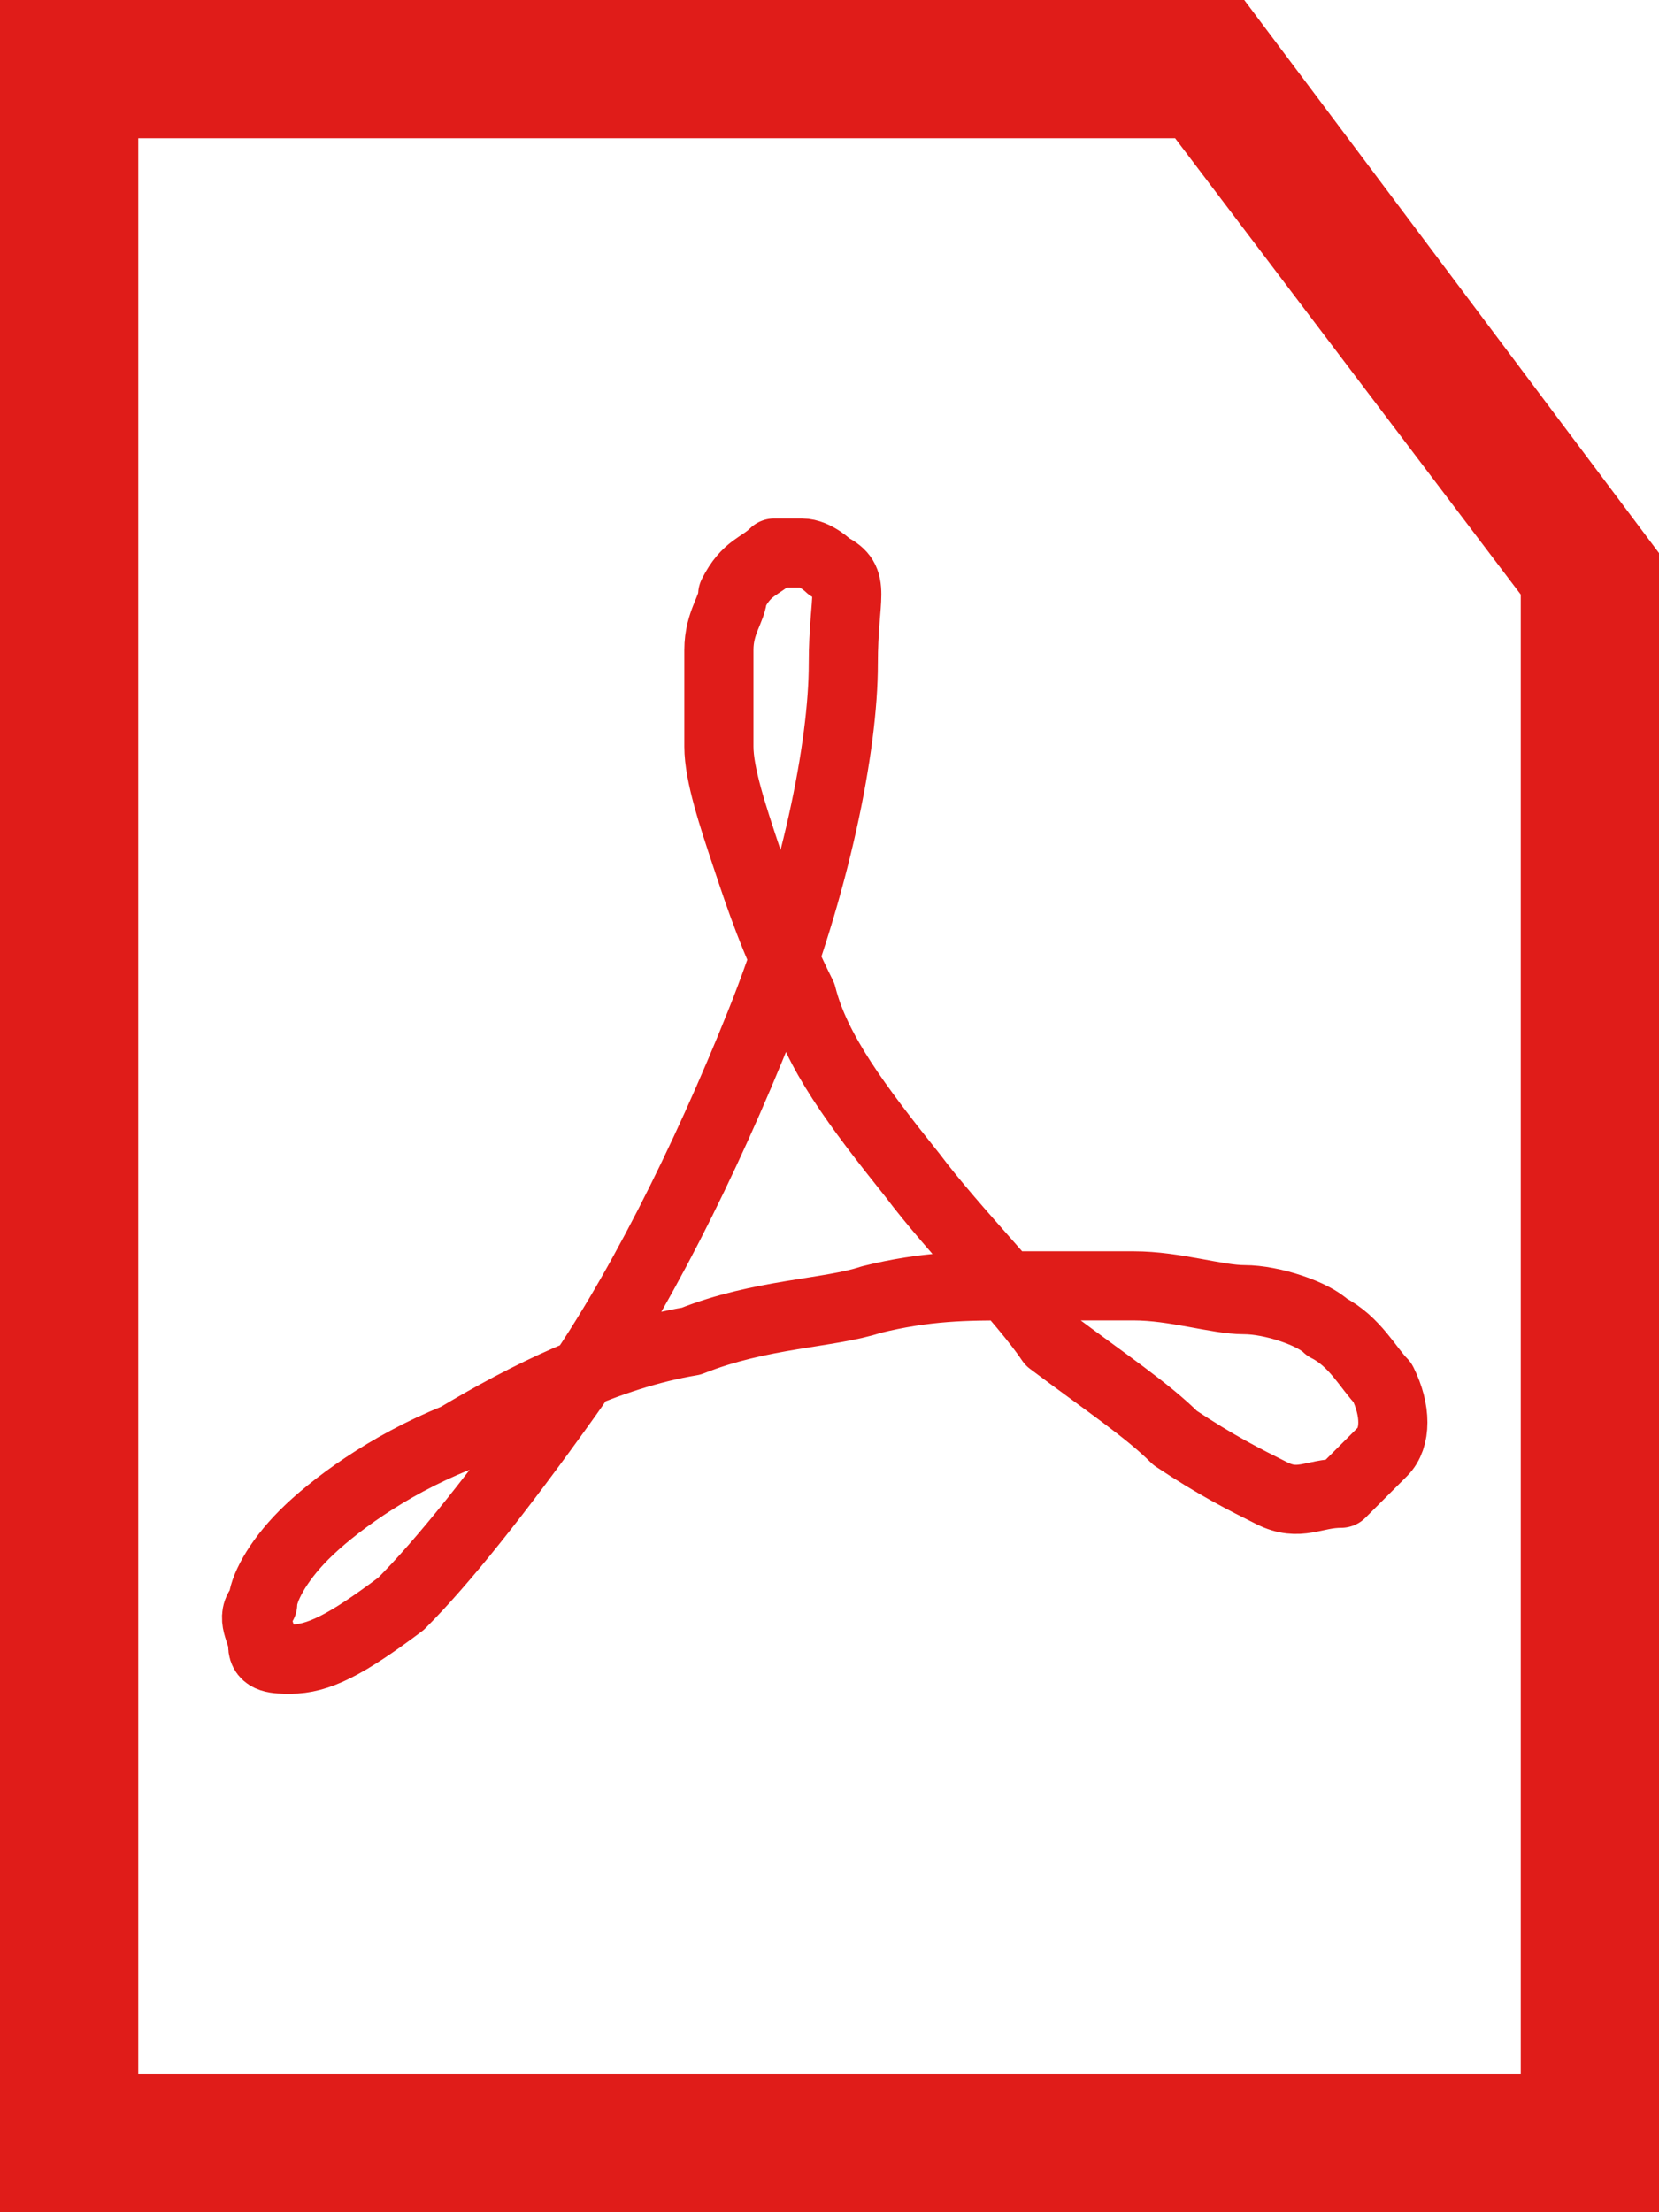
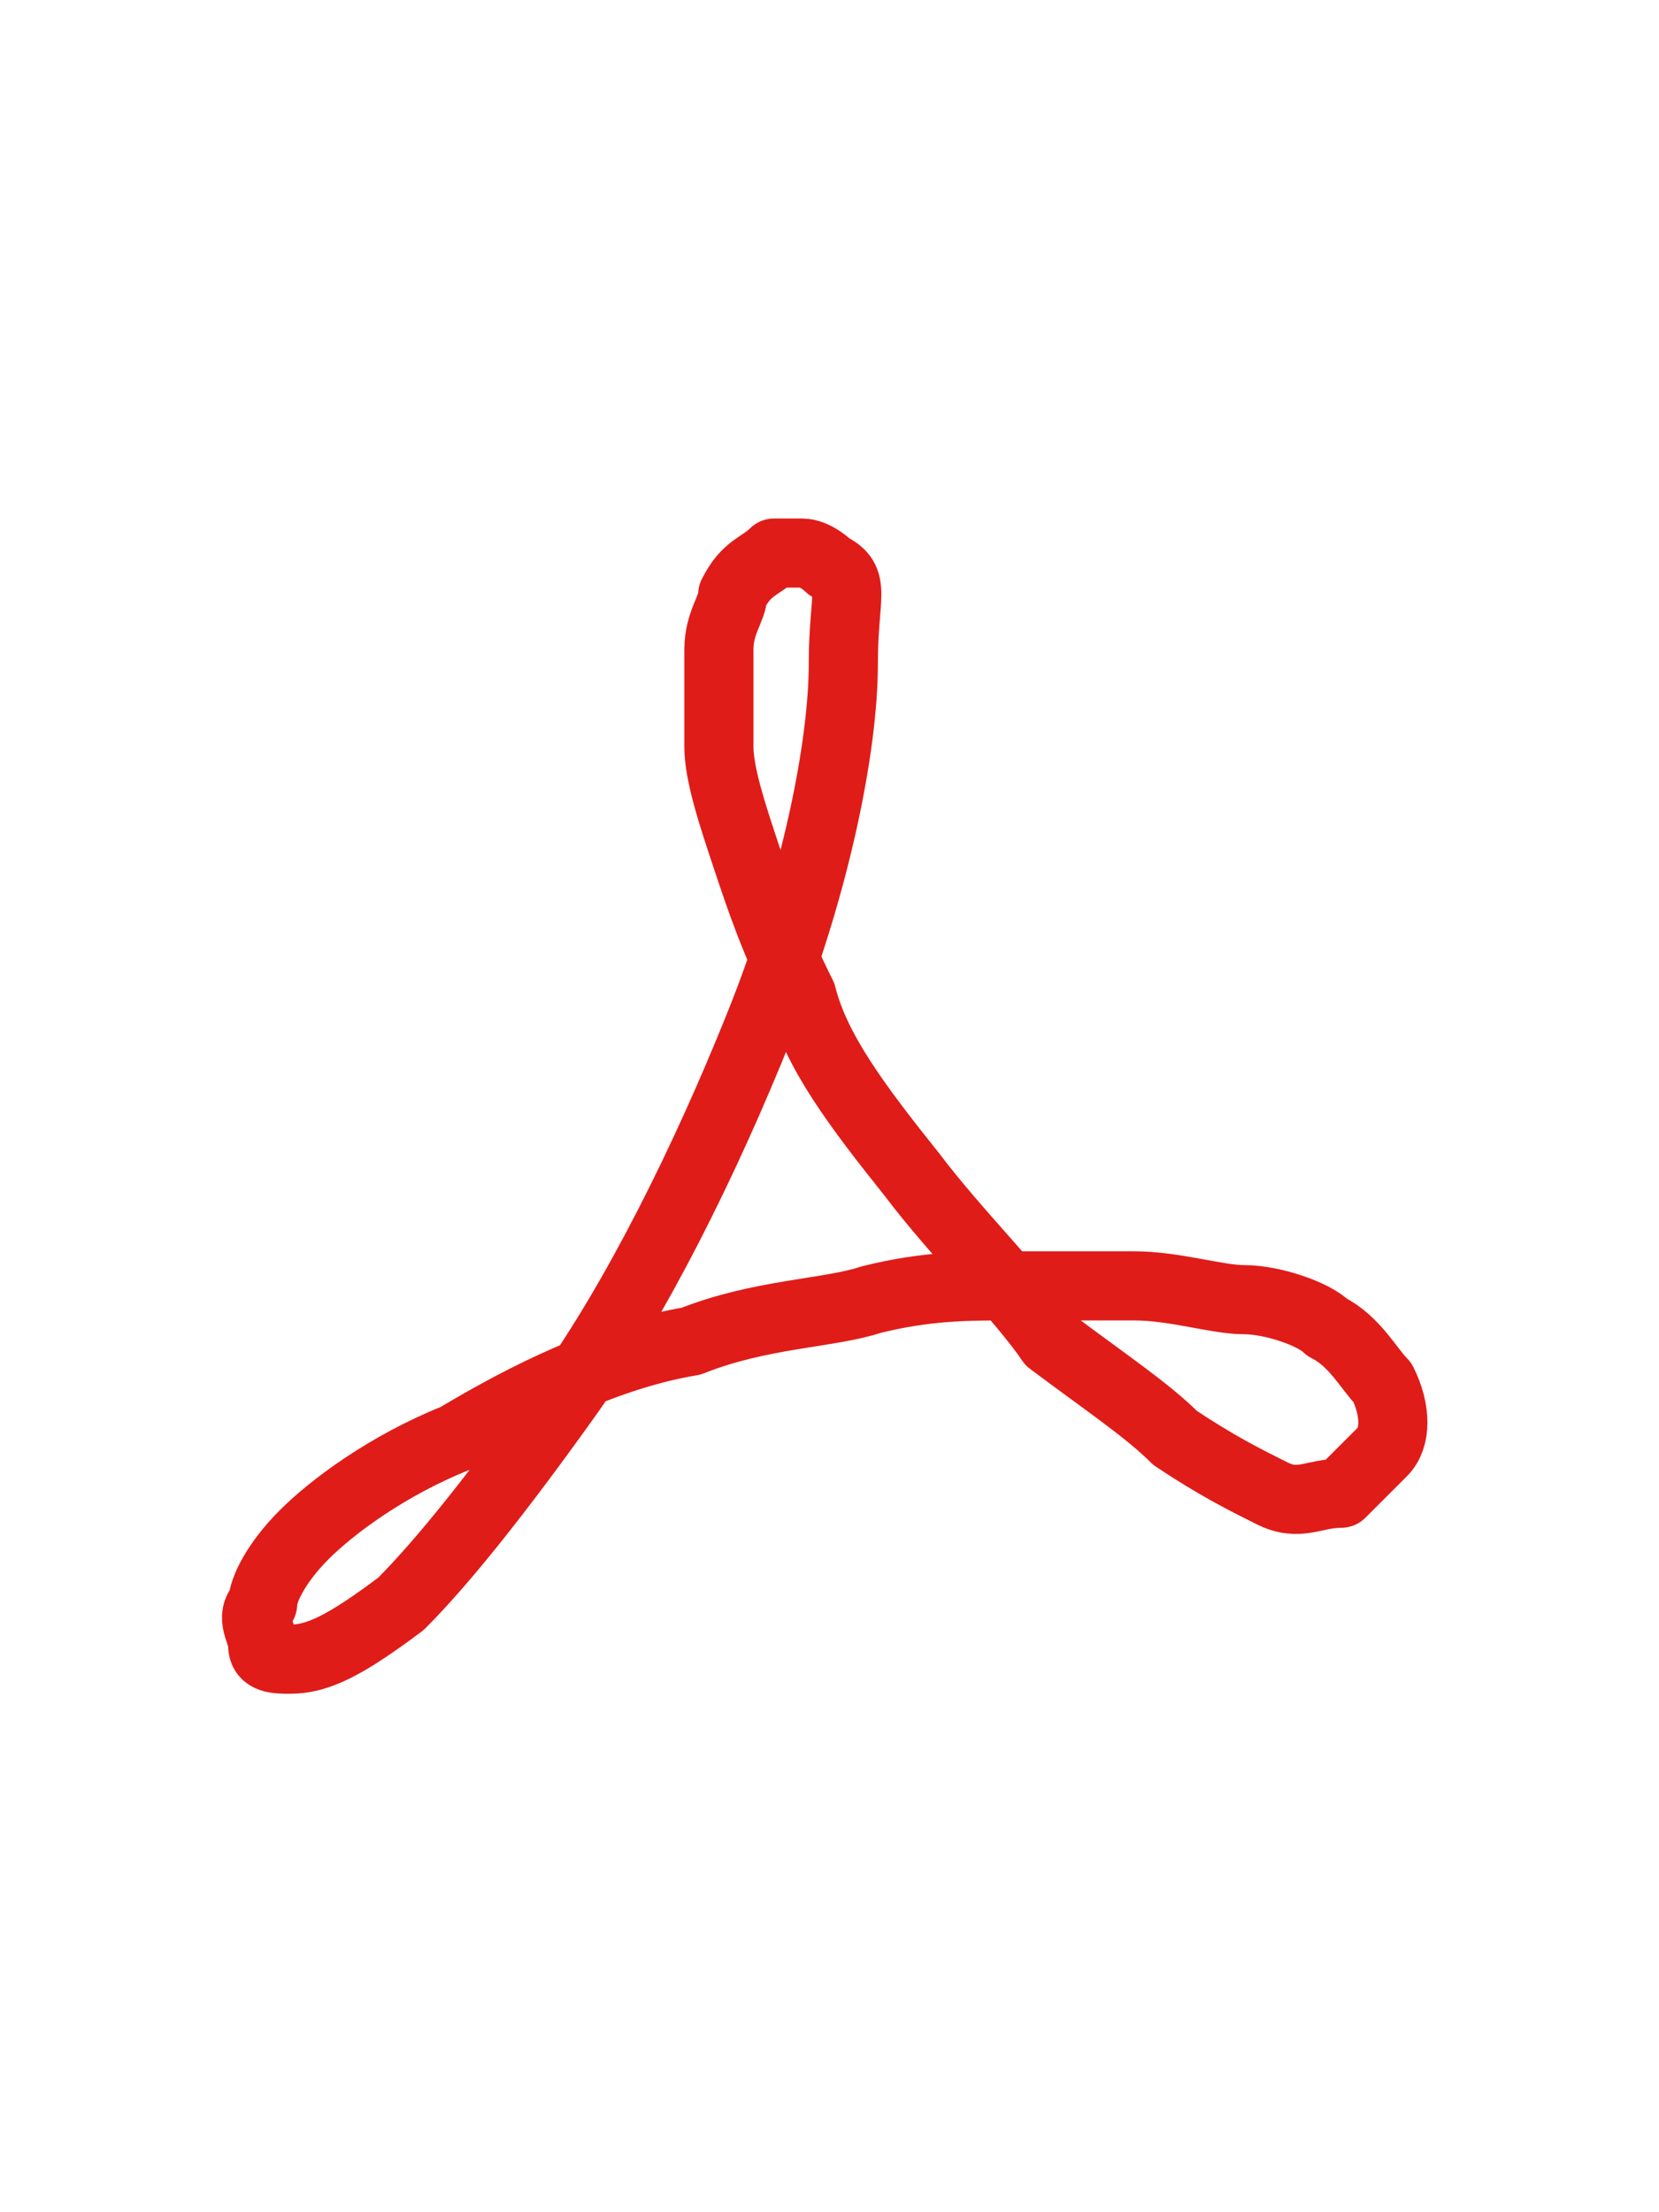
<svg xmlns="http://www.w3.org/2000/svg" version="1.1" id="レイヤー_1" x="0px" y="0px" viewBox="0 0 12 16" style="enable-background:new 0 0 12 16;" xml:space="preserve">
  <style type="text/css">
	.st0{fill:#E01C19;}
	.st1{fill:none;stroke:#E01C19;stroke-width:0.5;stroke-linejoin:round;stroke-miterlimit:10;}
</style>
  <g>
-     <path class="st0" d="M1,1h7.5L11,4.3V15H1V1z M0,0v16h12V4L9,0H0z" />
    <path class="st1" d="M6,4.1c0.2,0.1,0.1,0.2,0.1,0.7C6.1,5.4,5.9,6.4,5.5,7.4c-0.4,1-0.9,2-1.4,2.7c-0.5,0.7-0.9,1.2-1.2,1.5   C2.5,11.9,2.3,12,2.1,12c-0.1,0-0.2,0-0.2-0.1c0-0.1-0.1-0.2,0-0.3c0-0.1,0.1-0.3,0.3-0.5c0.2-0.2,0.6-0.5,1.1-0.7   C3.8,10.1,4.4,9.8,5,9.7c0.5-0.2,1-0.2,1.3-0.3c0.4-0.1,0.7-0.1,1-0.1c0.3,0,0.6,0,0.9,0c0.3,0,0.6,0.1,0.8,0.1s0.5,0.1,0.6,0.2   c0.2,0.1,0.3,0.3,0.4,0.4c0.1,0.2,0.1,0.4,0,0.5c-0.1,0.1-0.2,0.2-0.3,0.3c-0.2,0-0.3,0.1-0.5,0s-0.4-0.2-0.7-0.4   c-0.2-0.2-0.5-0.4-0.9-0.7C7.4,9.4,6.9,8.9,6.6,8.5C6.2,8,5.9,7.6,5.8,7.2c-0.2-0.4-0.3-0.7-0.4-1C5.3,5.9,5.2,5.6,5.2,5.4   c0-0.3,0-0.5,0-0.7c0-0.2,0.1-0.3,0.1-0.4C5.4,4.1,5.5,4.1,5.6,4c0.1,0,0.1,0,0.1,0c0,0,0.1,0,0.1,0C5.9,4,6,4.1,6,4.1z" />
  </g>
</svg>